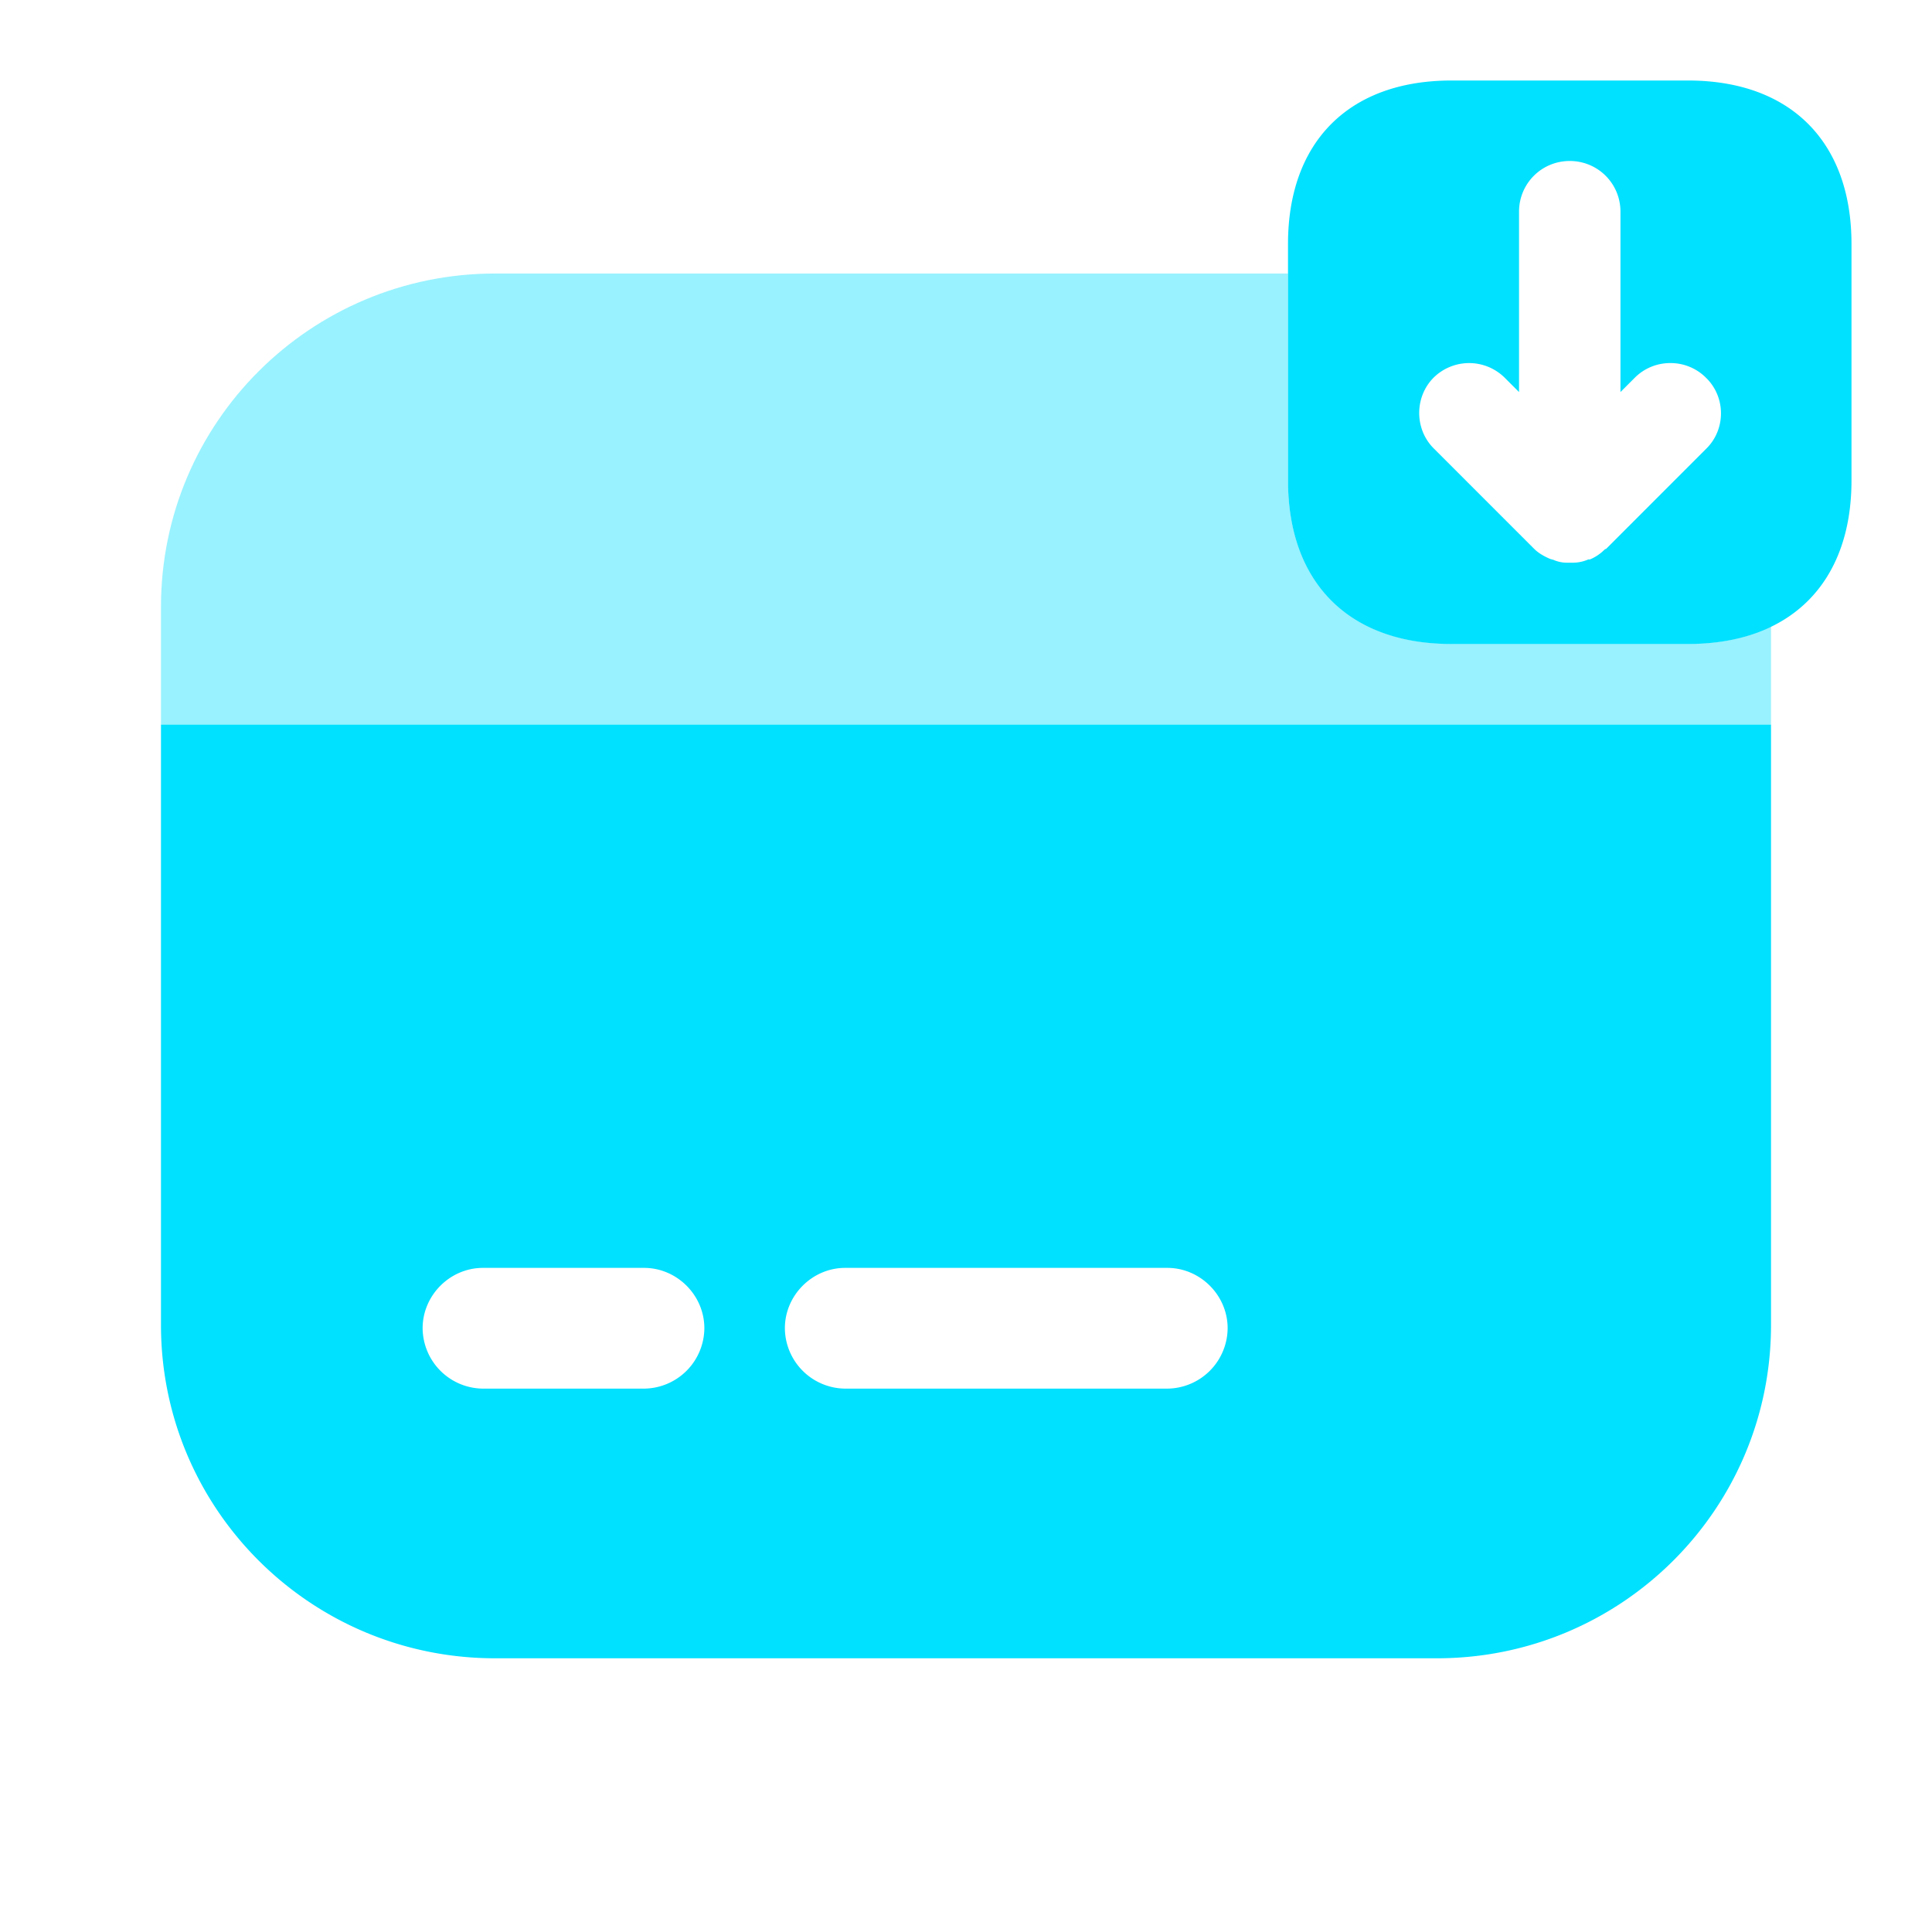
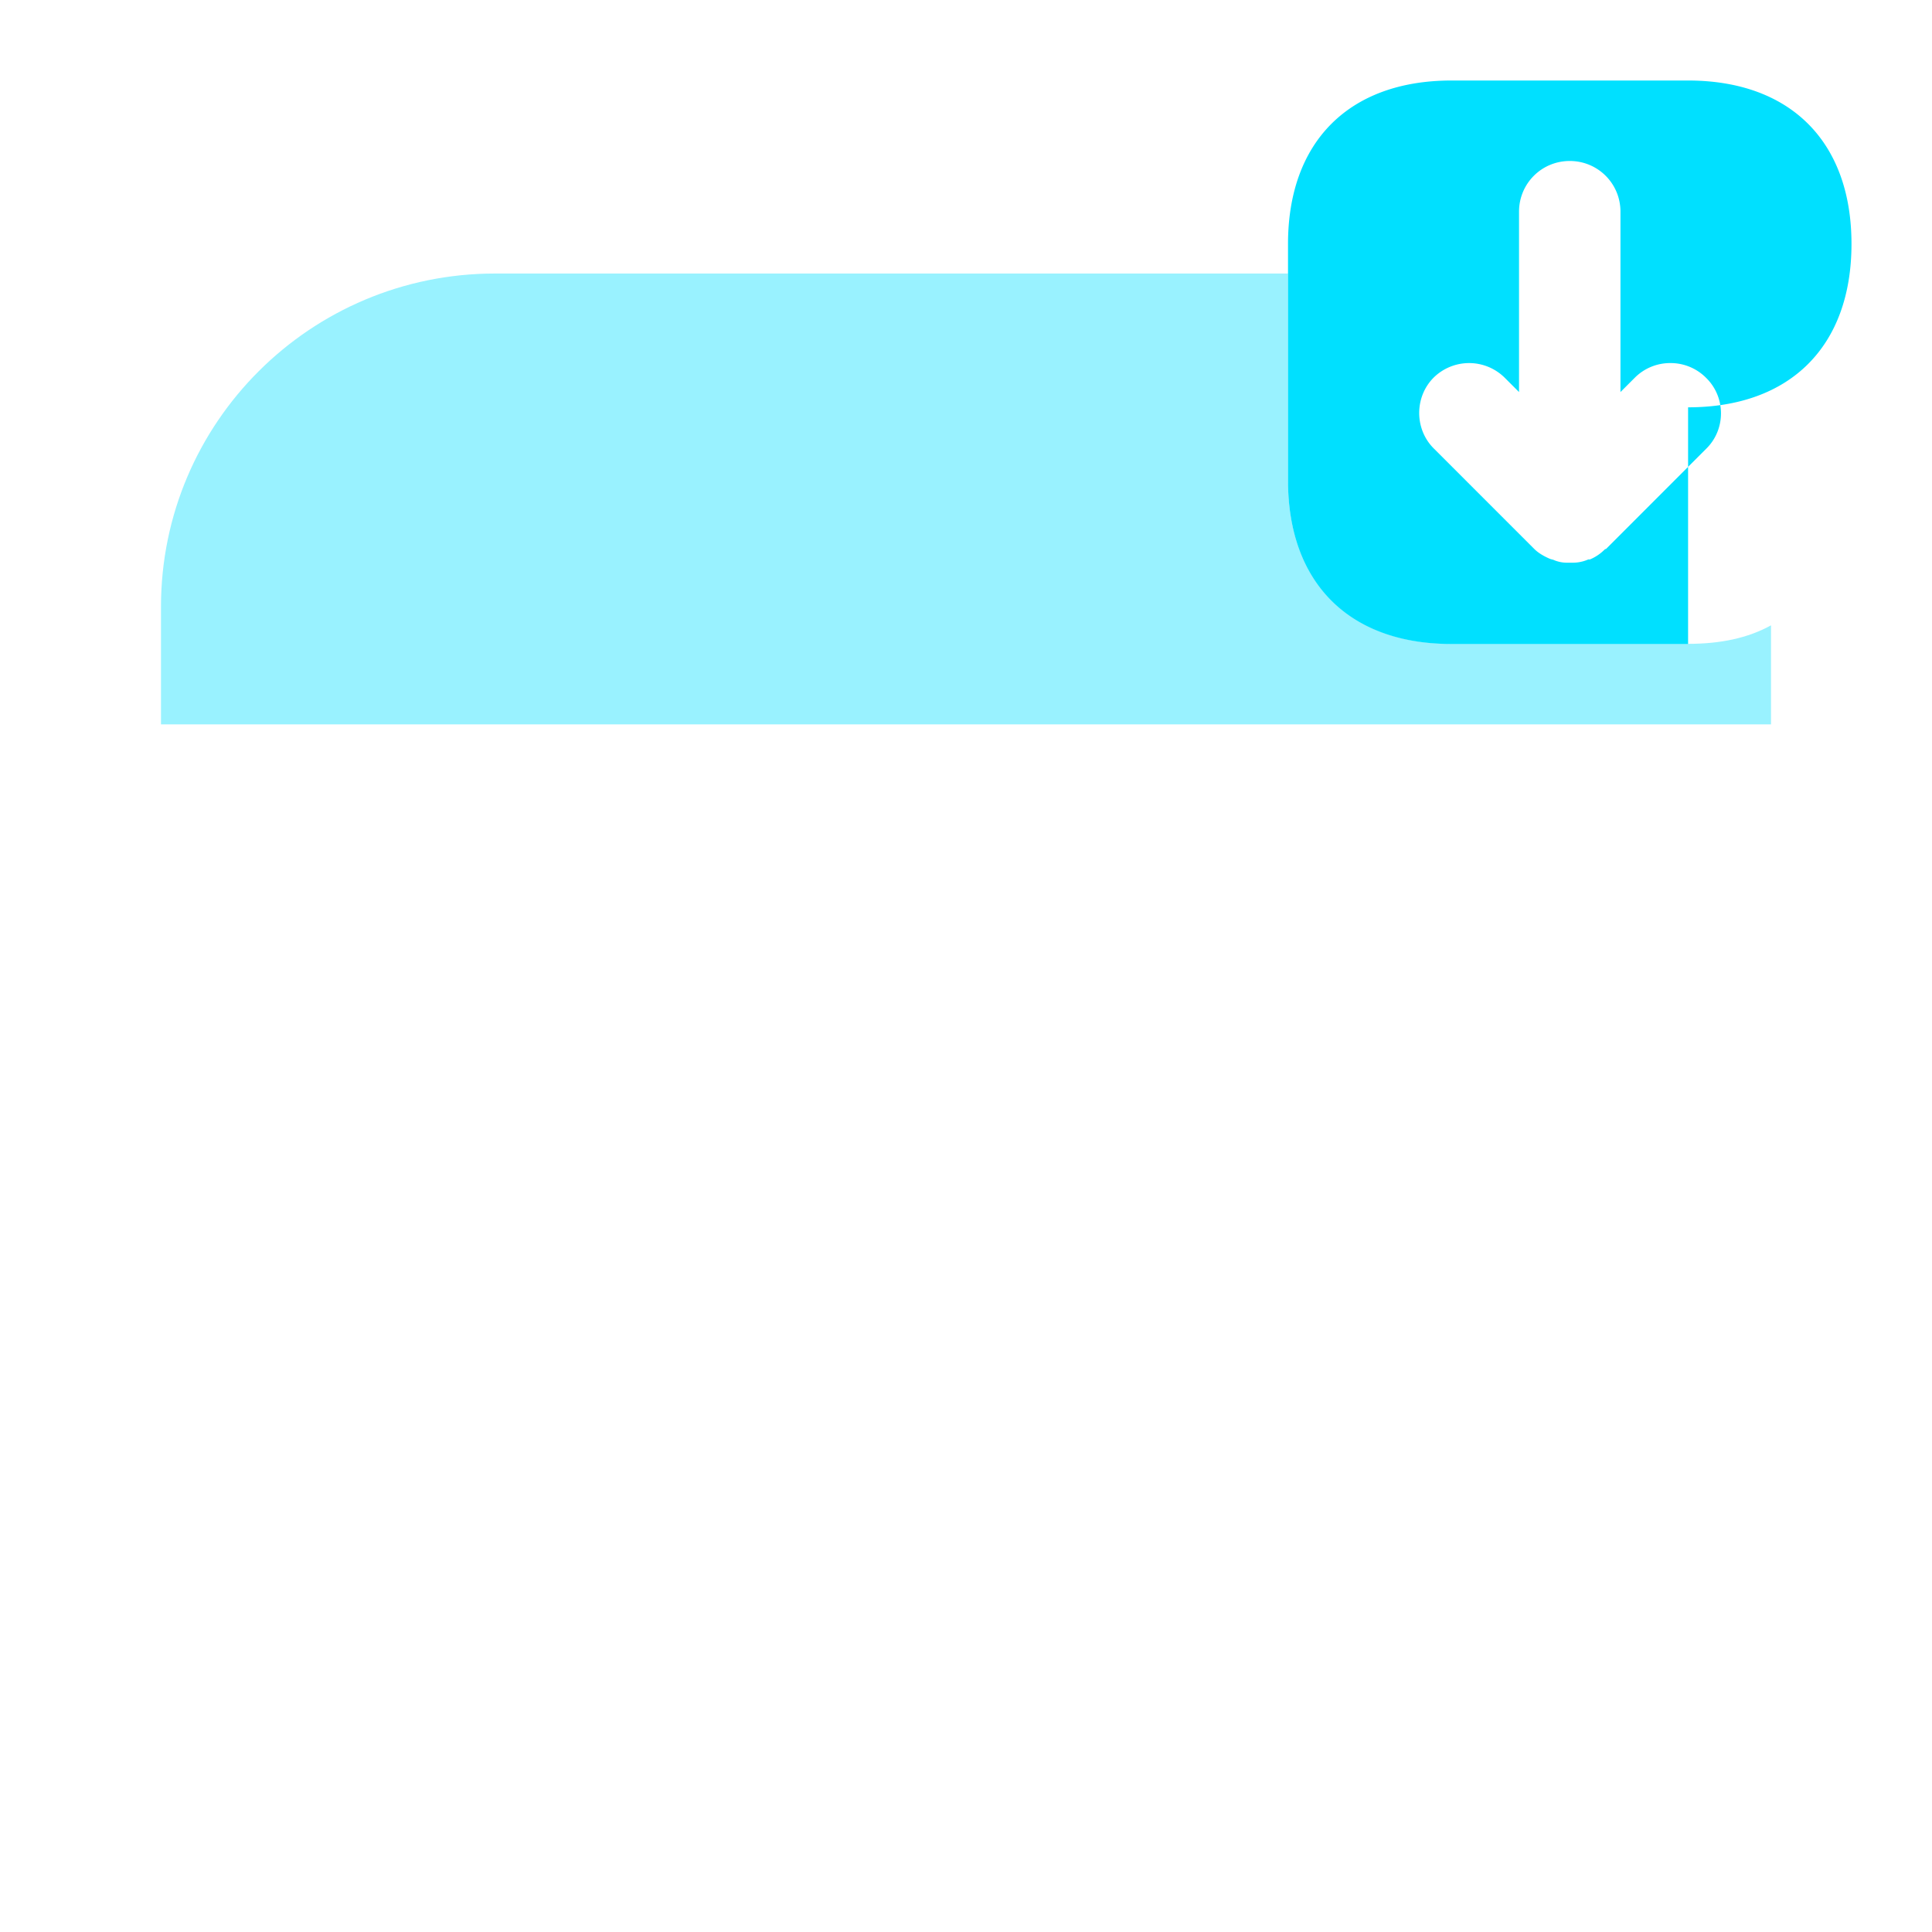
<svg xmlns="http://www.w3.org/2000/svg" width="40" height="40" fill="none">
-   <path d="M34.95 13.333h-4.9c-2.117 0-3.383-1.266-3.383-3.383v-4.9c0-2.117 1.266-3.383 3.383-3.383h4.9c2.117 0 3.383 1.266 3.383 3.383v4.9c0 2.117-1.266 3.383-3.383 3.383zm.367-5.516a1.033 1.033 0 00-.734-.3 1.033 1.033 0 00-.733.3l-.3.3V4.383c0-.583-.467-1.05-1.05-1.05s-1.05.467-1.05 1.05v3.734l-.3-.3a1.047 1.047 0 00-1.467 0c-.4.4-.4 1.066 0 1.466l2.084 2.084c.083.083.2.15.316.2.034.016.067.016.1.033a.69.69 0 00.267.05h.1a.795.795 0 00.333-.067h.034a.946.946 0 00.3-.2c.016-.016.016-.016.033-.016l2.083-2.084c.4-.4.4-1.066-.016-1.466z" fill="#00E0FF" />
+   <path d="M34.95 13.333h-4.9c-2.117 0-3.383-1.266-3.383-3.383v-4.9c0-2.117 1.266-3.383 3.383-3.383h4.9c2.117 0 3.383 1.266 3.383 3.383c0 2.117-1.266 3.383-3.383 3.383zm.367-5.516a1.033 1.033 0 00-.734-.3 1.033 1.033 0 00-.733.3l-.3.3V4.383c0-.583-.467-1.05-1.05-1.05s-1.05.467-1.05 1.05v3.734l-.3-.3a1.047 1.047 0 00-1.467 0c-.4.4-.4 1.066 0 1.466l2.084 2.084c.083.083.2.15.316.2.034.016.067.016.1.033a.69.69 0 00.267.05h.1a.795.795 0 00.333-.067h.034a.946.946 0 00.3-.2c.016-.016.016-.016.033-.016l2.083-2.084c.4-.4.4-1.066-.016-1.466z" fill="#00E0FF" />
  <path opacity=".4" d="M36.667 12.947v2.05H3.333v-2.434c0-3.816 3.1-6.9 6.917-6.9h16.417v4.284c0 2.116 1.266 3.383 3.383 3.383h4.9c.667 0 1.233-.117 1.717-.383z" fill="#00E0FF" />
-   <path d="M3.333 15v12.433c0 3.817 3.1 6.9 6.917 6.9h19.5c3.817 0 6.917-3.083 6.917-6.9V15H3.333zm10 13.75H10a1.26 1.26 0 01-1.25-1.25c0-.683.567-1.25 1.25-1.25h3.333c.684 0 1.25.567 1.25 1.25a1.26 1.26 0 01-1.25 1.25zm10.834 0H17.5a1.26 1.26 0 01-1.25-1.25c0-.683.567-1.25 1.25-1.25h6.667c.683 0 1.25.567 1.25 1.25a1.26 1.26 0 01-1.25 1.25z" fill="#00E0FF" />
</svg>